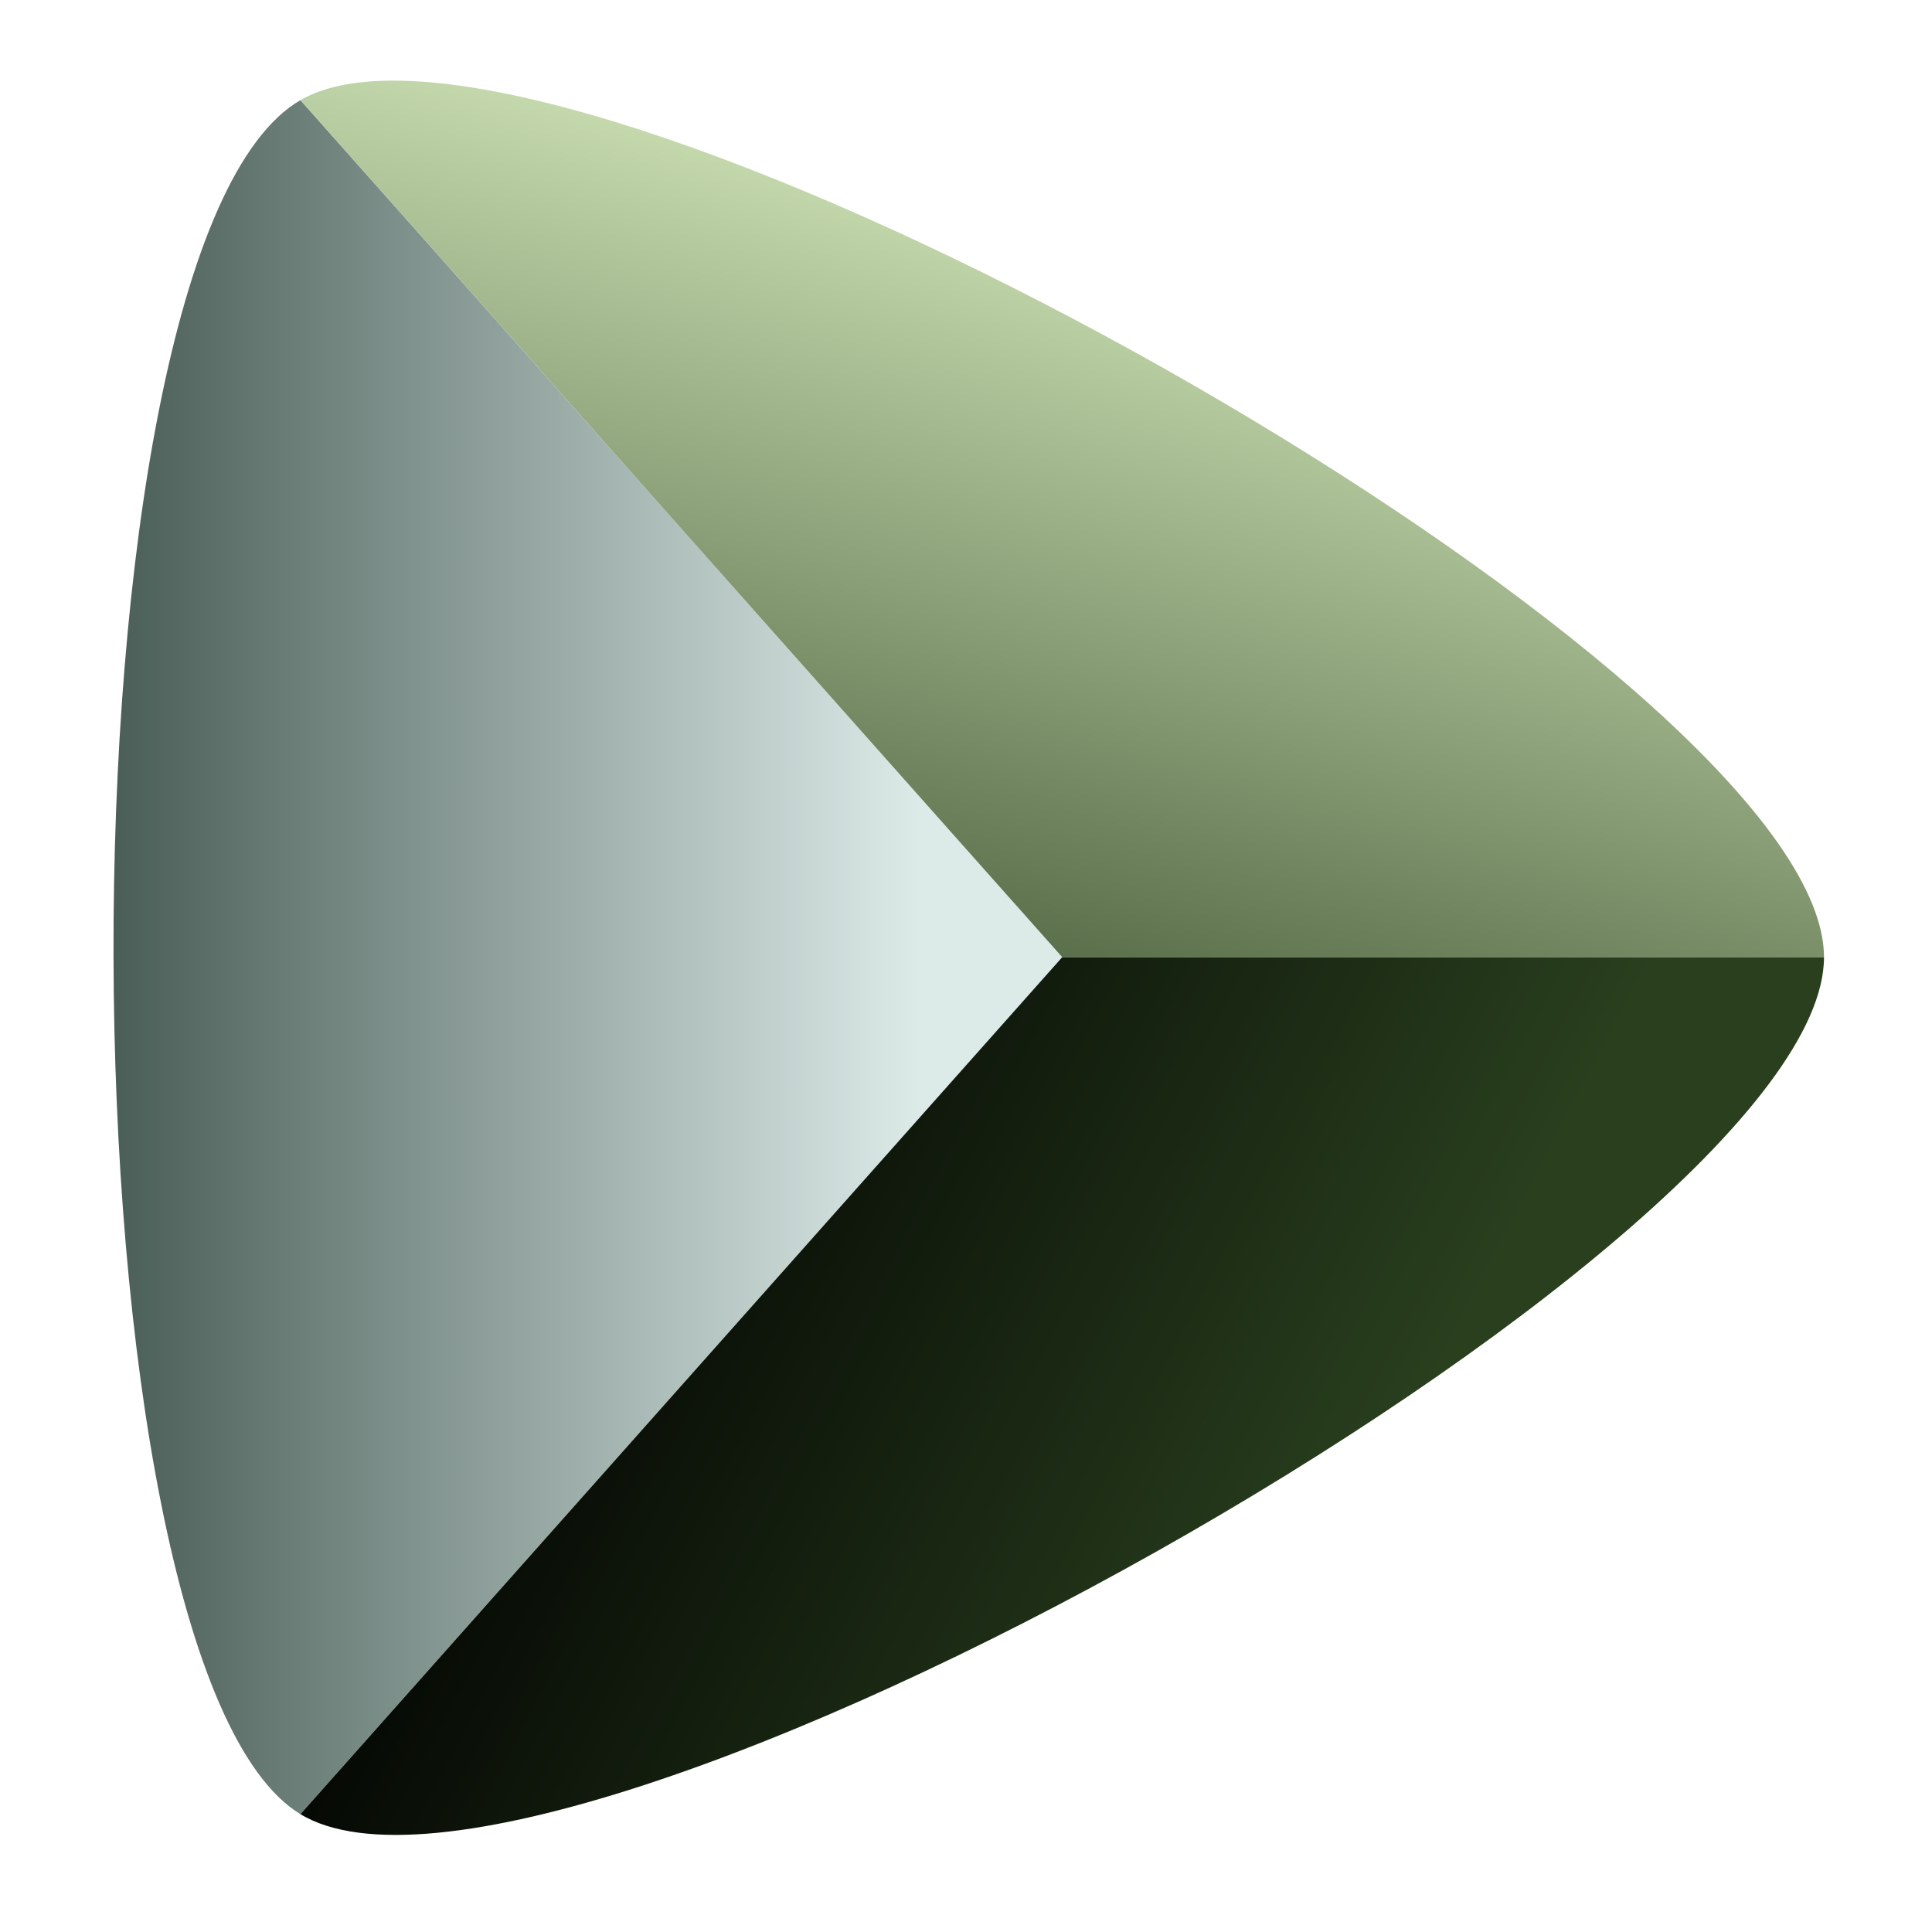
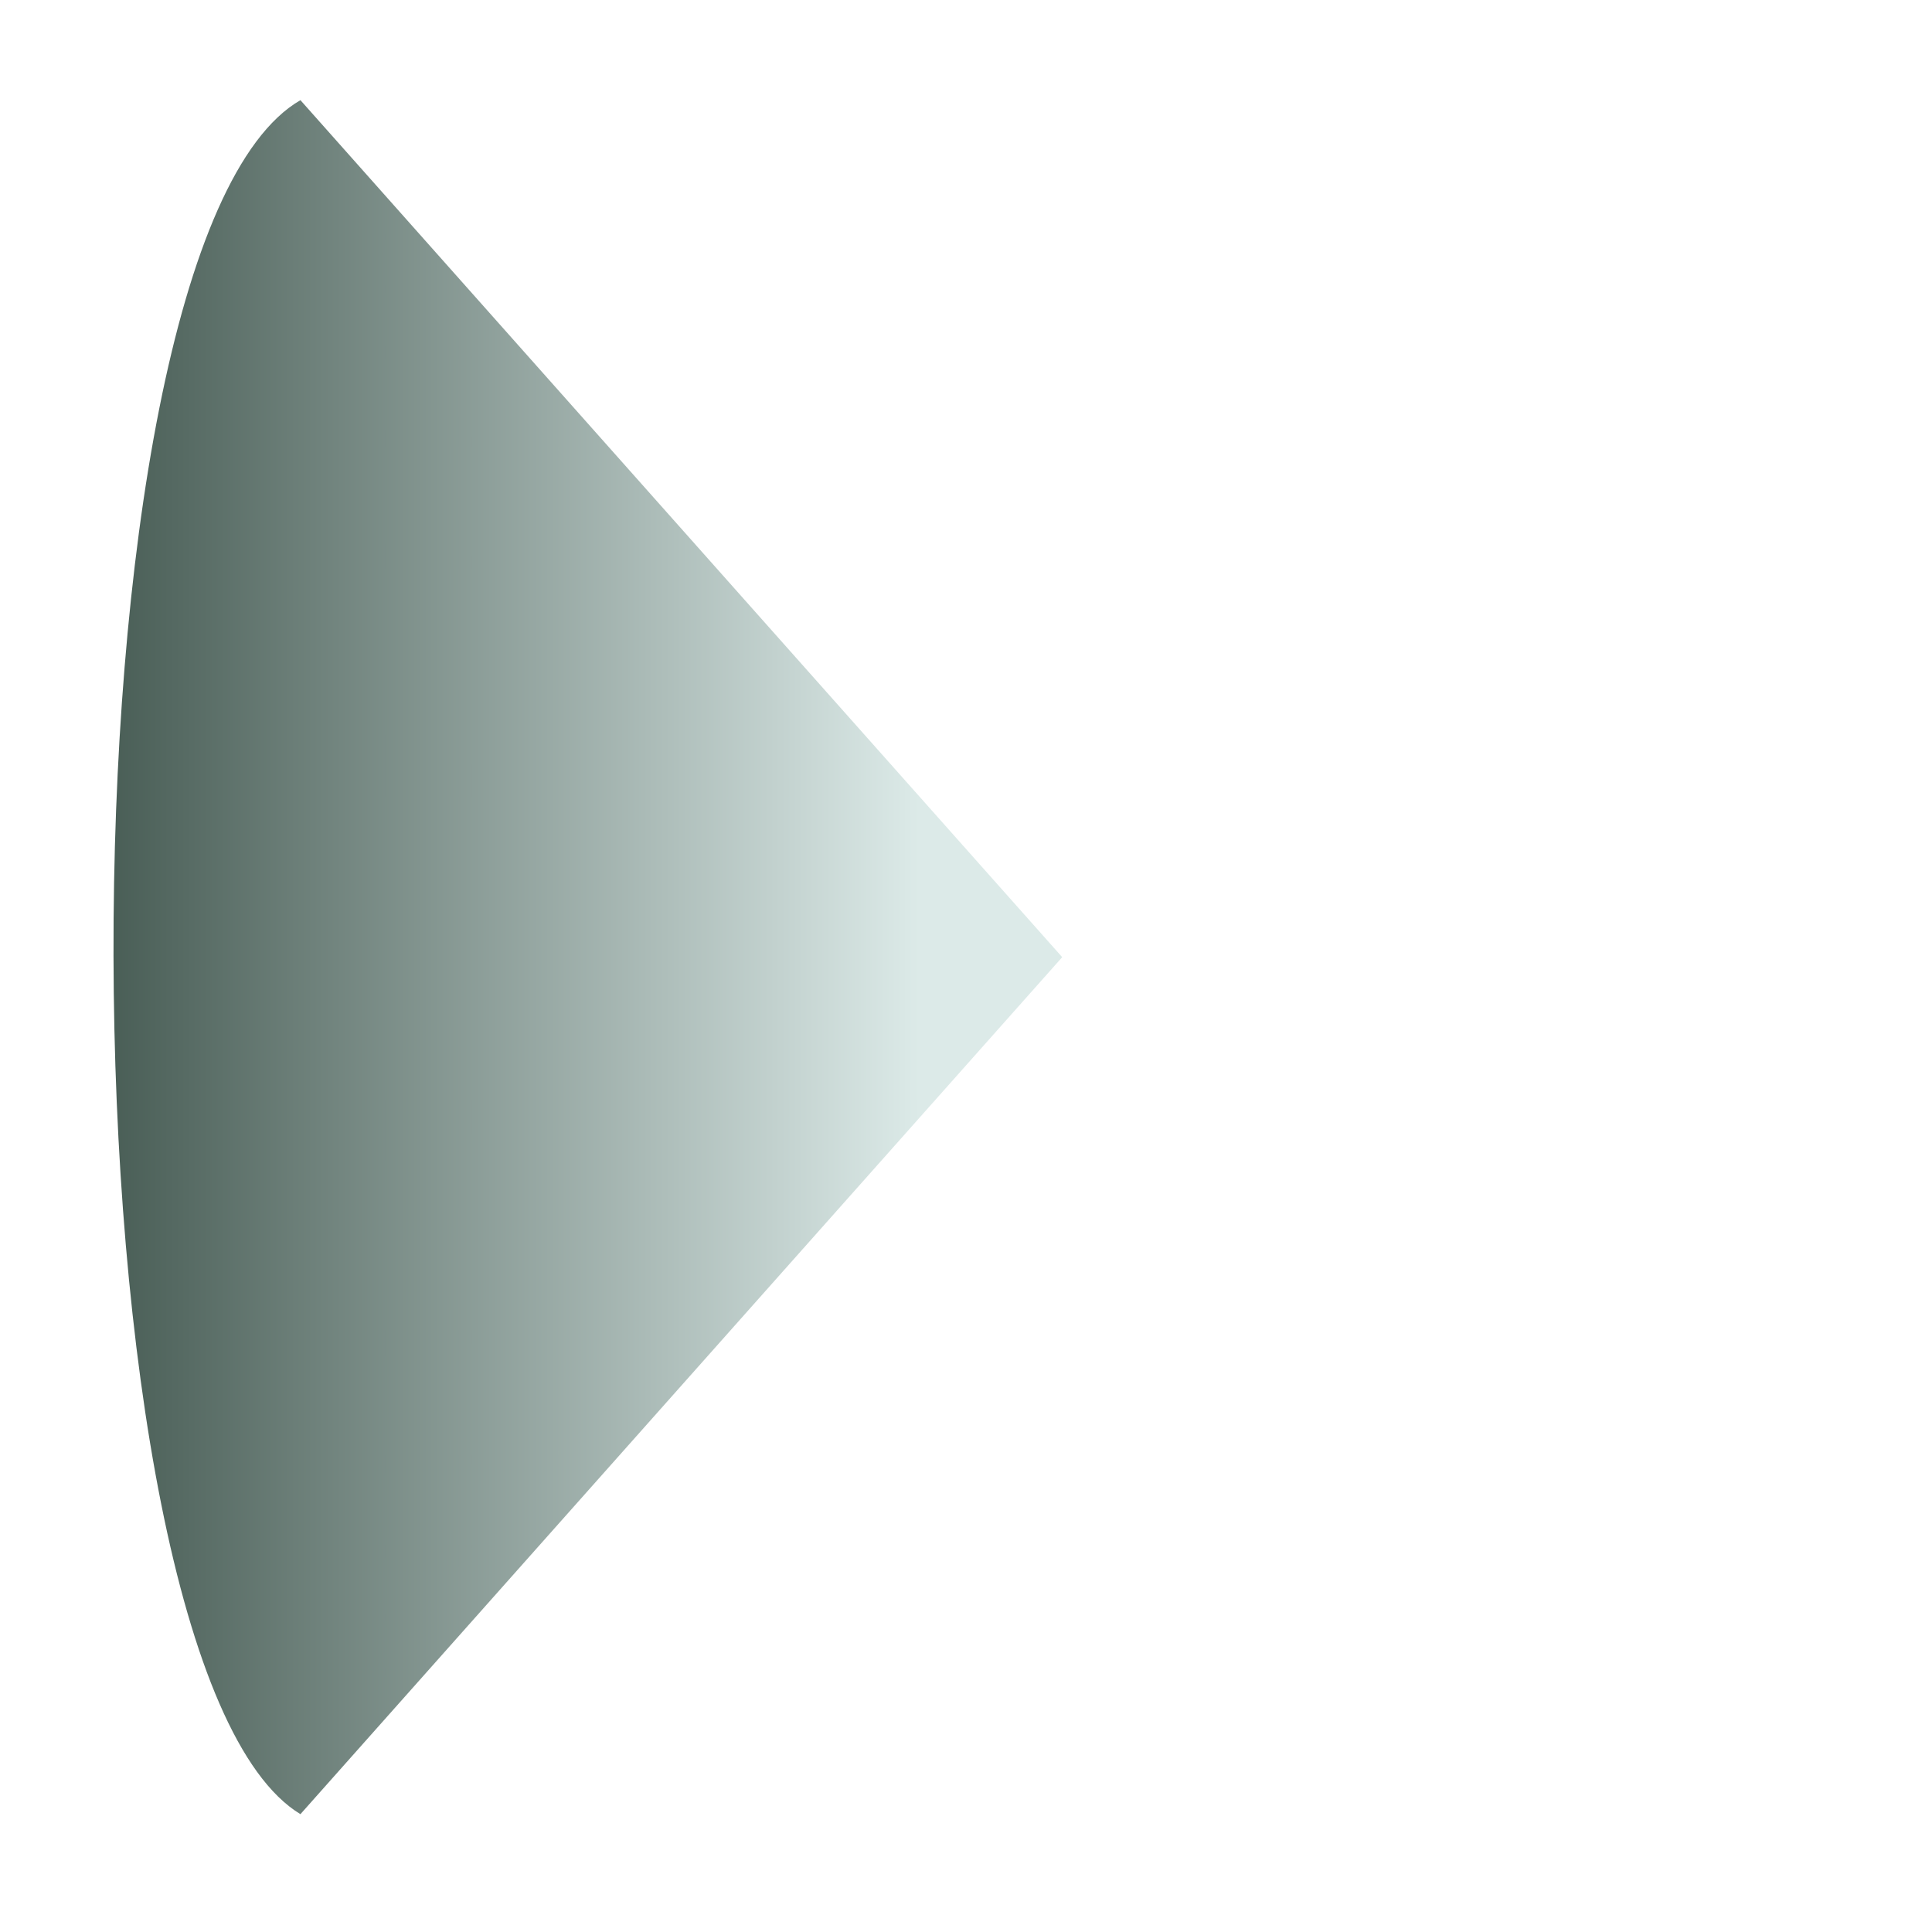
<svg xmlns="http://www.w3.org/2000/svg" width="114" height="113" viewBox="0 0 114 113" fill="none">
  <path d="M17.727 107.047L62.677 56.479L17.727 5.91C2.815 14.531 3.227 98.254 17.727 107.047Z" fill="url(#paint0_linear_157_234)" />
-   <path d="M17.727 5.91L62.677 56.478H107.627C107.618 40.83 45.727 4.761 23.221 4.757C20.954 4.756 19.092 5.121 17.727 5.91Z" fill="url(#paint1_linear_157_234)" />
-   <path d="M62.677 56.479L17.727 107.047C32.455 115.979 107.636 73.703 107.627 56.479H62.677Z" fill="url(#paint2_linear_157_234)" />
  <defs>
    <linearGradient id="paint0_linear_157_234" x1="-6.11" y1="56.479" x2="66.846" y2="56.479" gradientUnits="userSpaceOnUse">
      <stop stop-color="#3F544C" />
      <stop offset="0.127" stop-color="#3F544C" />
      <stop offset="0.827" stop-color="#DCEAE8" />
      <stop offset="1" stop-color="#DCEAE8" />
    </linearGradient>
    <linearGradient id="paint1_linear_157_234" x1="42.549" y1="102.496" x2="70.805" y2="2.401" gradientUnits="userSpaceOnUse">
      <stop stop-color="#293F1E" />
      <stop offset="0.299" stop-color="#293F1E" />
      <stop offset="0.924" stop-color="#D4E8BB" />
      <stop offset="0.985" stop-color="#D4E8BB" />
      <stop offset="1" stop-color="#D4E8BB" />
    </linearGradient>
    <linearGradient id="paint2_linear_157_234" x1="29.175" y1="64.232" x2="106.459" y2="104.688" gradientUnits="userSpaceOnUse">
      <stop />
      <stop offset="0.021" />
      <stop offset="0.655" stop-color="#293F1E" />
      <stop offset="1" stop-color="#293F1E" />
    </linearGradient>
  </defs>
</svg>